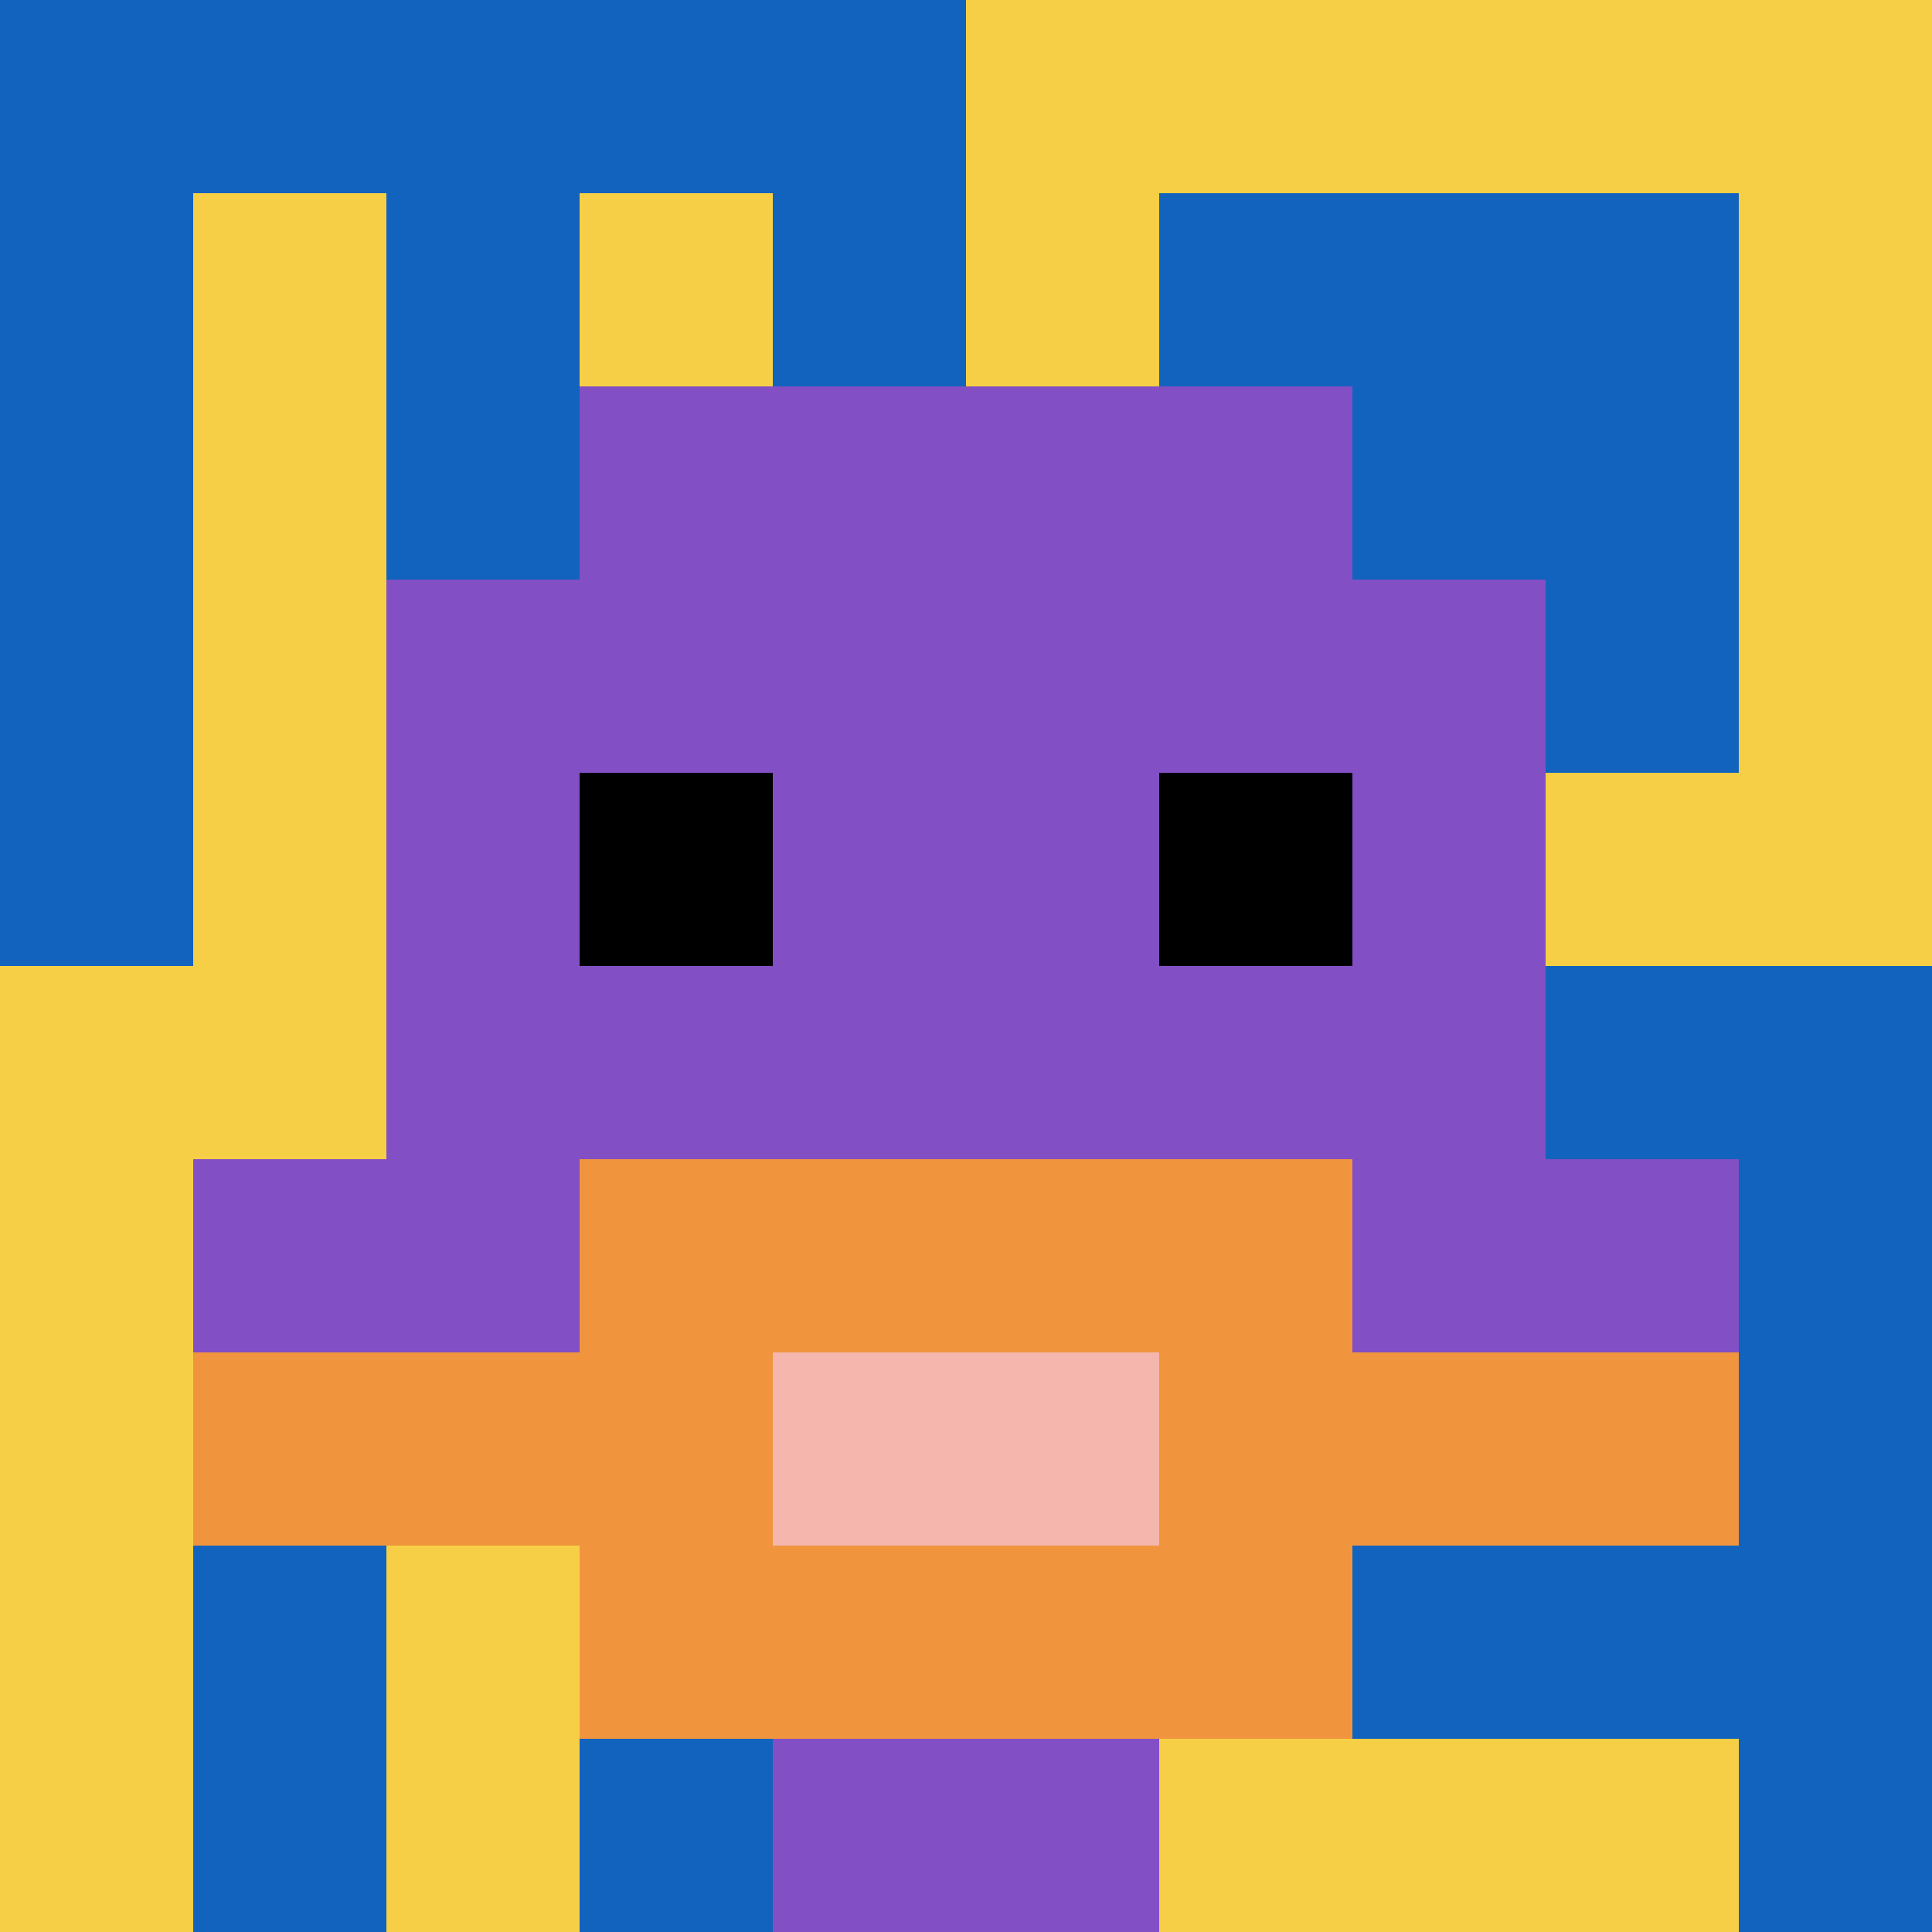
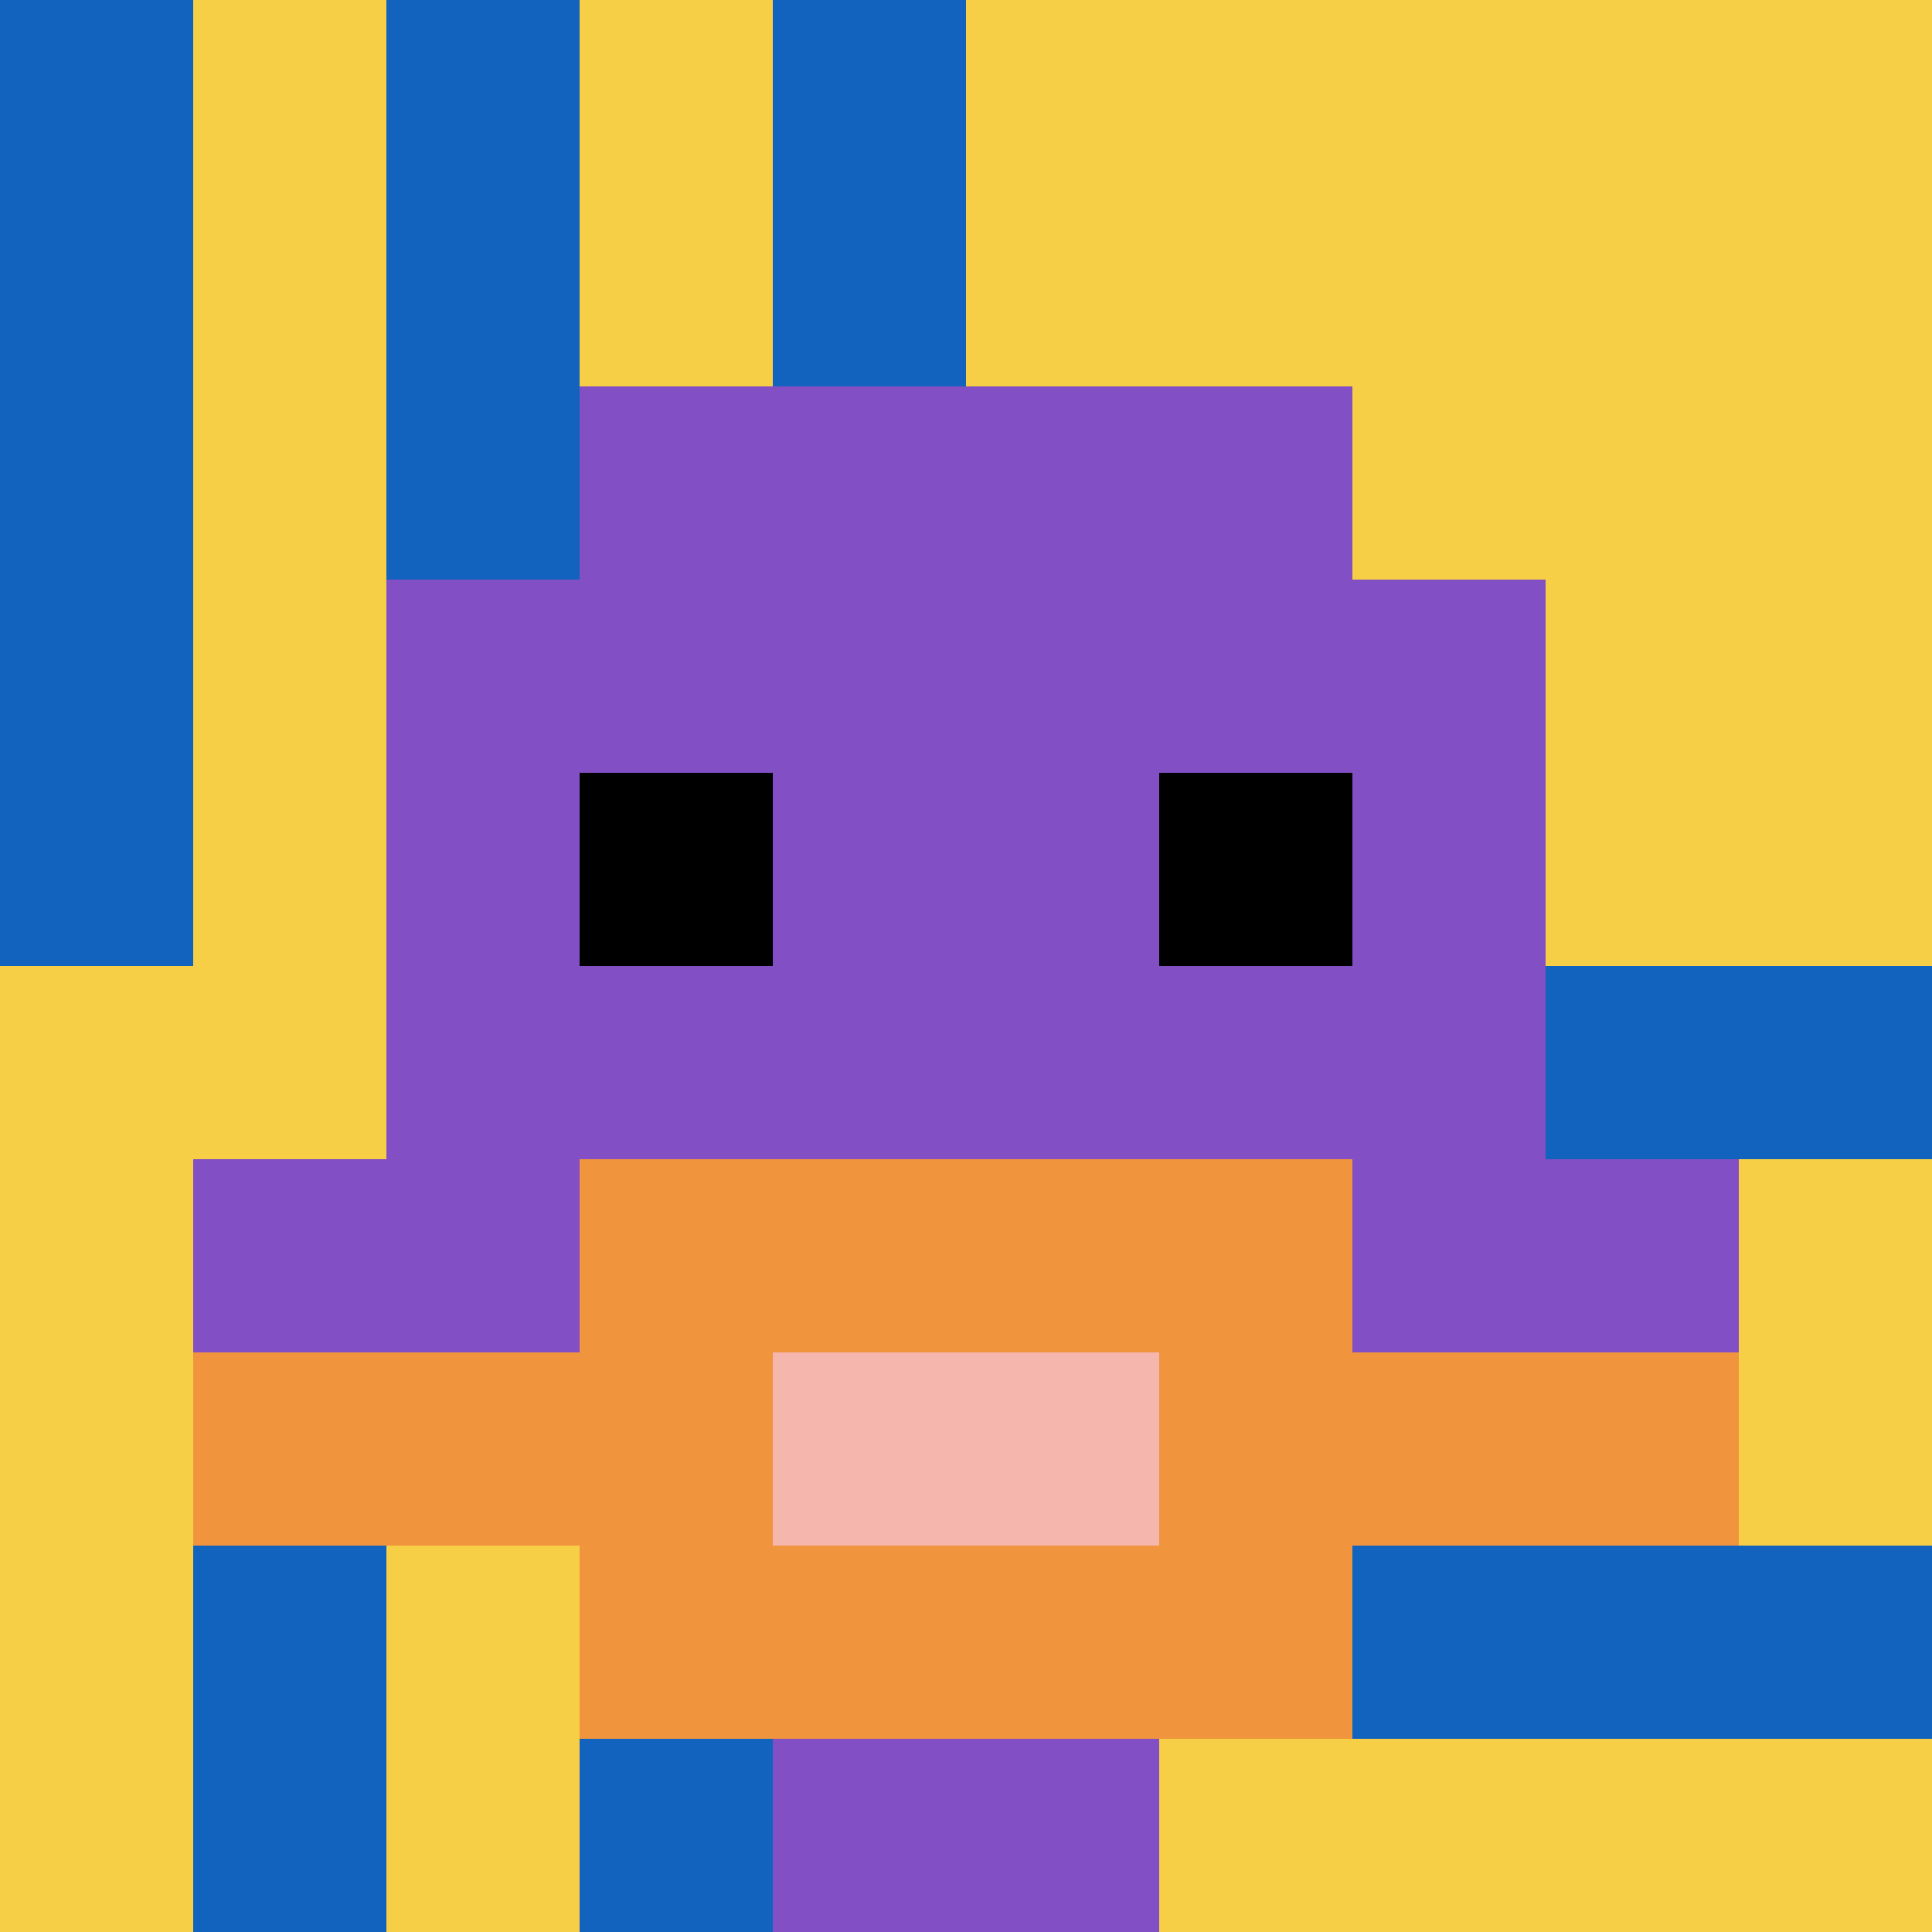
<svg xmlns="http://www.w3.org/2000/svg" version="1.1" width="837" height="837">
  <title>'goose-pfp-874268' by Dmitri Cherniak</title>
  <desc>seed=874268
backgroundColor=#ffffff
padding=0
innerPadding=0
timeout=500
dimension=1
border=false
Save=function(){return n.handleSave()}
frame=616

Rendered at Wed Oct 04 2023 01:53:24 GMT-0300 (Hora padrão de Brasília)
Generated in &lt;1ms
</desc>
  <defs />
  <rect width="100%" height="100%" fill="#ffffff" />
  <g>
    <g id="0-0">
      <rect x="0" y="0" height="837" width="837" fill="#F7CF46" />
      <g>
-         <rect id="0-0-0-0-5-1" x="0" y="0" width="418.5" height="83.7" fill="#1263BD" />
        <rect id="0-0-0-0-1-5" x="0" y="0" width="83.7" height="418.5" fill="#1263BD" />
        <rect id="0-0-2-0-1-5" x="167.4" y="0" width="83.7" height="418.5" fill="#1263BD" />
        <rect id="0-0-4-0-1-5" x="334.8" y="0" width="83.7" height="418.5" fill="#1263BD" />
-         <rect id="0-0-6-1-3-3" x="502.2" y="83.7" width="251.1" height="251.1" fill="#1263BD" />
        <rect id="0-0-1-6-1-4" x="83.7" y="502.2" width="83.7" height="334.8" fill="#1263BD" />
        <rect id="0-0-3-6-1-4" x="251.1" y="502.2" width="83.7" height="334.8" fill="#1263BD" />
        <rect id="0-0-5-5-5-1" x="418.5" y="418.5" width="418.5" height="83.7" fill="#1263BD" />
        <rect id="0-0-5-8-5-1" x="418.5" y="669.6" width="418.5" height="83.7" fill="#1263BD" />
        <rect id="0-0-5-5-1-5" x="418.5" y="418.5" width="83.7" height="418.5" fill="#1263BD" />
-         <rect id="0-0-9-5-1-5" x="753.3" y="418.5" width="83.7" height="418.5" fill="#1263BD" />
      </g>
      <g>
        <rect id="0-0-3-2-4-7" x="251.1" y="167.4" width="334.8" height="585.9" fill="#834FC4" />
        <rect id="0-0-2-3-6-5" x="167.4" y="251.1" width="502.2" height="418.5" fill="#834FC4" />
        <rect id="0-0-4-8-2-2" x="334.8" y="669.6" width="167.4" height="167.4" fill="#834FC4" />
        <rect id="0-0-1-6-8-1" x="83.7" y="502.2" width="669.6" height="83.7" fill="#834FC4" />
        <rect id="0-0-1-7-8-1" x="83.7" y="585.9" width="669.6" height="83.7" fill="#F0943E" />
        <rect id="0-0-3-6-4-3" x="251.1" y="502.2" width="334.8" height="251.1" fill="#F0943E" />
        <rect id="0-0-4-7-2-1" x="334.8" y="585.9" width="167.4" height="83.7" fill="#F4B6AD" />
        <rect id="0-0-3-4-1-1" x="251.1" y="334.8" width="83.7" height="83.7" fill="#000000" />
        <rect id="0-0-6-4-1-1" x="502.2" y="334.8" width="83.7" height="83.7" fill="#000000" />
      </g>
      <rect x="0" y="0" stroke="white" stroke-width="0" height="837" width="837" fill="none" />
    </g>
  </g>
</svg>